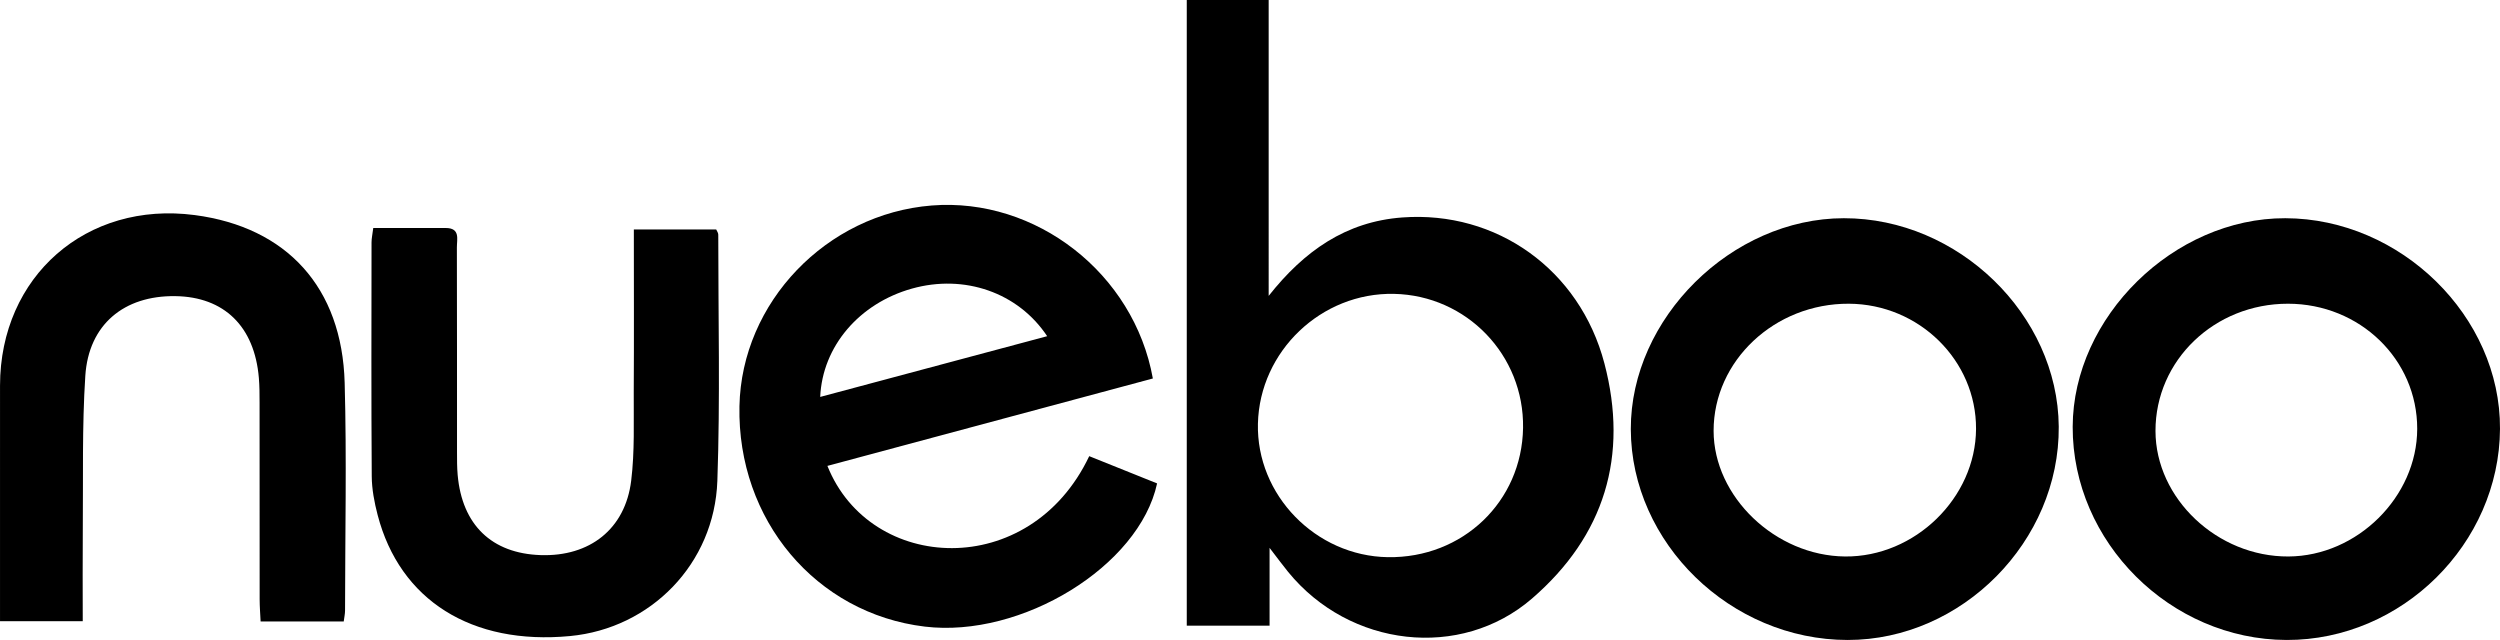
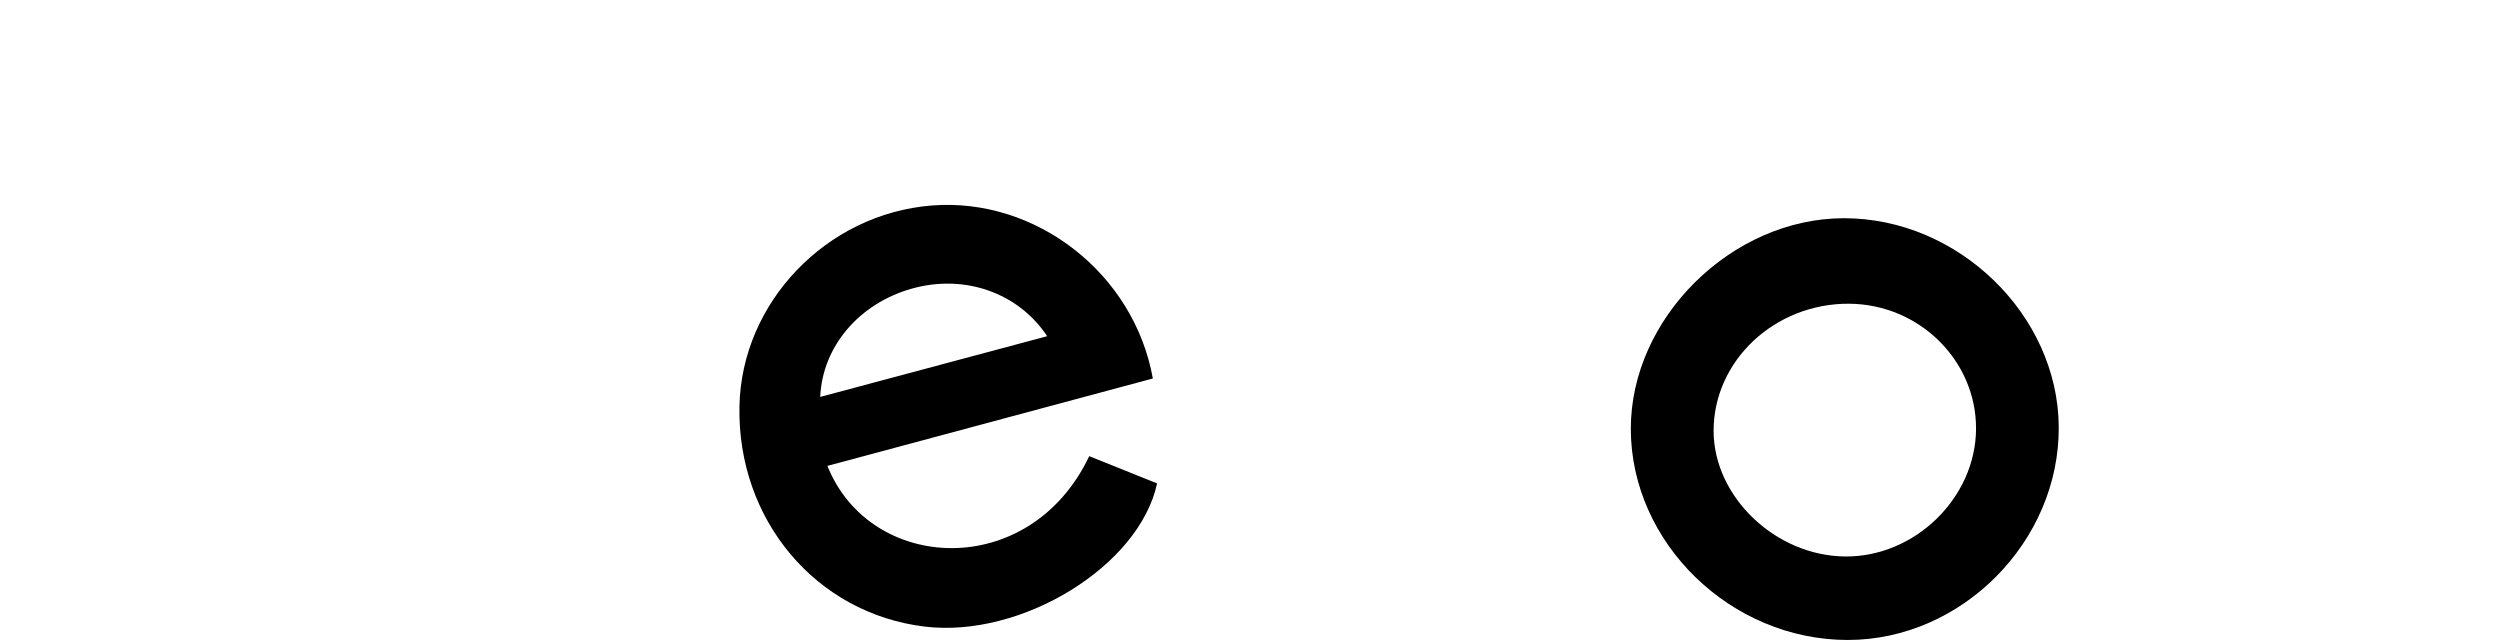
<svg xmlns="http://www.w3.org/2000/svg" version="1.1" id="Layer_1" x="0px" y="0px" width="603.482px" height="154.485px" viewBox="0 0 603.482 154.485" style="enable-background:new 0 0 603.482 154.485;" xml:space="preserve">
  <g>
-     <path d="M306.248,71.425c8.572-10.846,18.641-17.927,32.254-18.932c22.744-1.679,42.838,12.569,48.789,35.226   c5.861,22.316,0.072,41.601-17.48,56.769c-17.232,14.892-44.015,11.782-58.868-6.435c-1.254-1.538-2.428-3.14-4.477-5.801   c0,6.916,0,12.714,0,18.776c-7.003,0-13.258,0-19.989,0c0-50.299,0-100.496,0-151.028c6.459,0,12.852,0,19.771,0   C306.248,23.97,306.248,47.697,306.248,71.425z M367.656,103.289c0.277-17.56-13.6-31.977-31.139-32.351   c-17.552-0.374-32.452,13.832-32.864,31.331c-0.405,17.216,13.941,31.957,31.363,32.228   C353.067,134.778,367.375,121.097,367.656,103.289z" />
    <path d="M199.731,112.464c10.32,25.851,48.85,27.863,63.201-2.35c5.455,2.191,10.942,4.394,16.383,6.58   c-4.31,19.993-32.742,37.383-56.085,34.564c-26.282-3.174-45.284-25.78-44.731-53.212c0.505-25.041,20.996-46.427,46.415-48.441   c25.142-1.992,48.821,16.371,53.378,41.758C252.214,98.367,226.099,105.381,199.731,112.464z M252.781,81.154   c-7.023-10.563-20.005-15.036-32.648-11.488c-12.671,3.556-21.599,13.891-22.14,26.148   C216.323,90.909,234.494,86.047,252.781,81.154z" />
-     <path d="M500.331,103.027c0.075-26.516,24.435-50.415,51.322-50.351c27.871,0.066,51.989,23.731,51.828,50.855   c-0.164,27.737-23.715,51.032-51.514,50.954C523.911,154.406,500.253,130.829,500.331,103.027z M552.311,73.316   c-17.762-0.015-32.012,13.664-31.992,30.709c0.019,16.31,14.944,30.401,32.099,30.306c16.603-0.092,31.048-14.408,31.078-30.801   C583.527,86.773,569.654,73.331,552.311,73.316z" />
    <path d="M446.016,154.485c-28.225-0.012-52.288-23.407-52.35-50.897c-0.06-26.749,24.316-50.884,51.422-50.912   c27.611-0.029,51.66,23.29,51.879,50.302C497.191,130.65,473.601,154.496,446.016,154.485z M477.002,103.544   c0.083-16.522-13.739-30.139-30.684-30.228c-17.916-0.094-32.673,13.768-32.665,30.683c0.008,15.907,14.935,30.177,31.729,30.332   C462.228,134.487,476.918,120.184,477.002,103.544z" />
-     <path d="M90.101,55.037c5.921,0,11.702-0.003,17.483,0.001c3.57,0.003,2.697,2.702,2.703,4.679   c0.046,16.486,0.022,32.971,0.033,49.457c0.001,1.83-0.005,3.669,0.157,5.489c1.073,12.054,8.219,18.935,20.014,19.335   c11.855,0.402,20.437-6.275,21.872-17.958c0.868-7.064,0.574-14.282,0.618-21.432c0.08-12.95,0.023-25.9,0.023-39.223   c6.933,0,13.345,0,19.877,0c0.154,0.365,0.504,0.807,0.504,1.248c-0.006,19.814,0.474,39.645-0.22,59.436   c-0.703,20.033-16.087,35.624-35.558,37.47c-23.73,2.251-41.086-8.623-46.45-29.234c-0.79-3.037-1.4-6.22-1.421-9.34   c-0.13-18.816-0.07-37.634-0.05-56.45C89.686,57.552,89.909,56.59,90.101,55.037z" />
-     <path d="M0.004,149.951c0-9.106,0-17.748,0-26.391c0-10.163-0.01-20.326,0.002-30.489c0.032-26.372,20.842-44.591,46.997-41.154   c22.214,2.919,35.564,17.447,36.198,40.499c0.504,18.313,0.107,36.651,0.091,54.977c-0.001,0.794-0.188,1.587-0.319,2.63   c-6.668,0-13.09,0-20.063,0c-0.083-1.822-0.231-3.584-0.233-5.346c-0.018-15.828-0.005-31.655-0.018-47.483   c-0.002-1.997-0.006-4.003-0.174-5.991C61.436,78.793,54.109,71.65,42.32,71.485C29.93,71.313,21.398,78.347,20.594,90.72   c-0.798,12.28-0.492,24.633-0.607,36.954c-0.068,7.306-0.012,14.614-0.012,22.277C13.257,149.951,7.031,149.951,0.004,149.951z" />
  </g>
</svg>